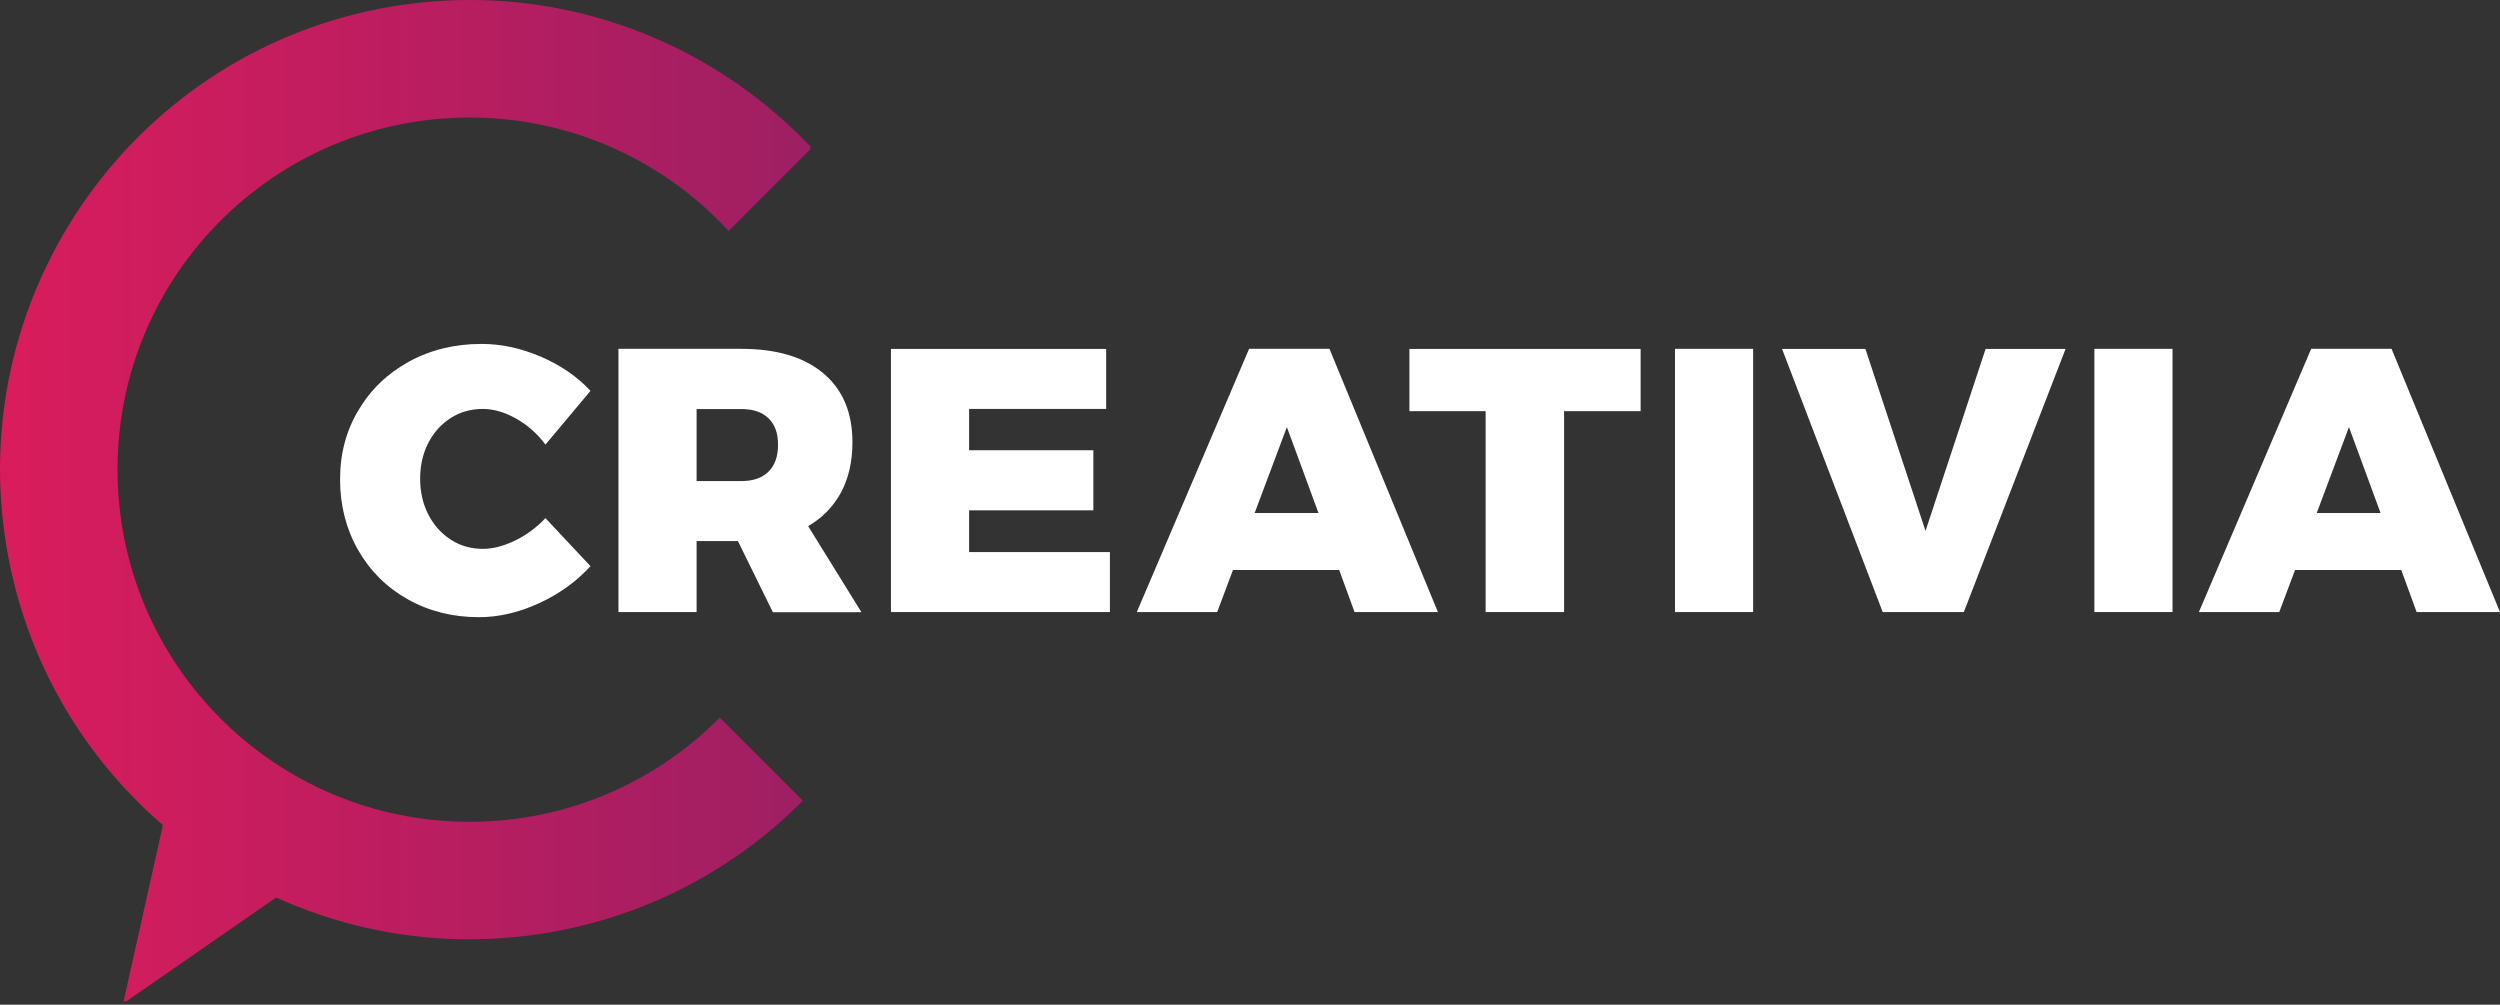
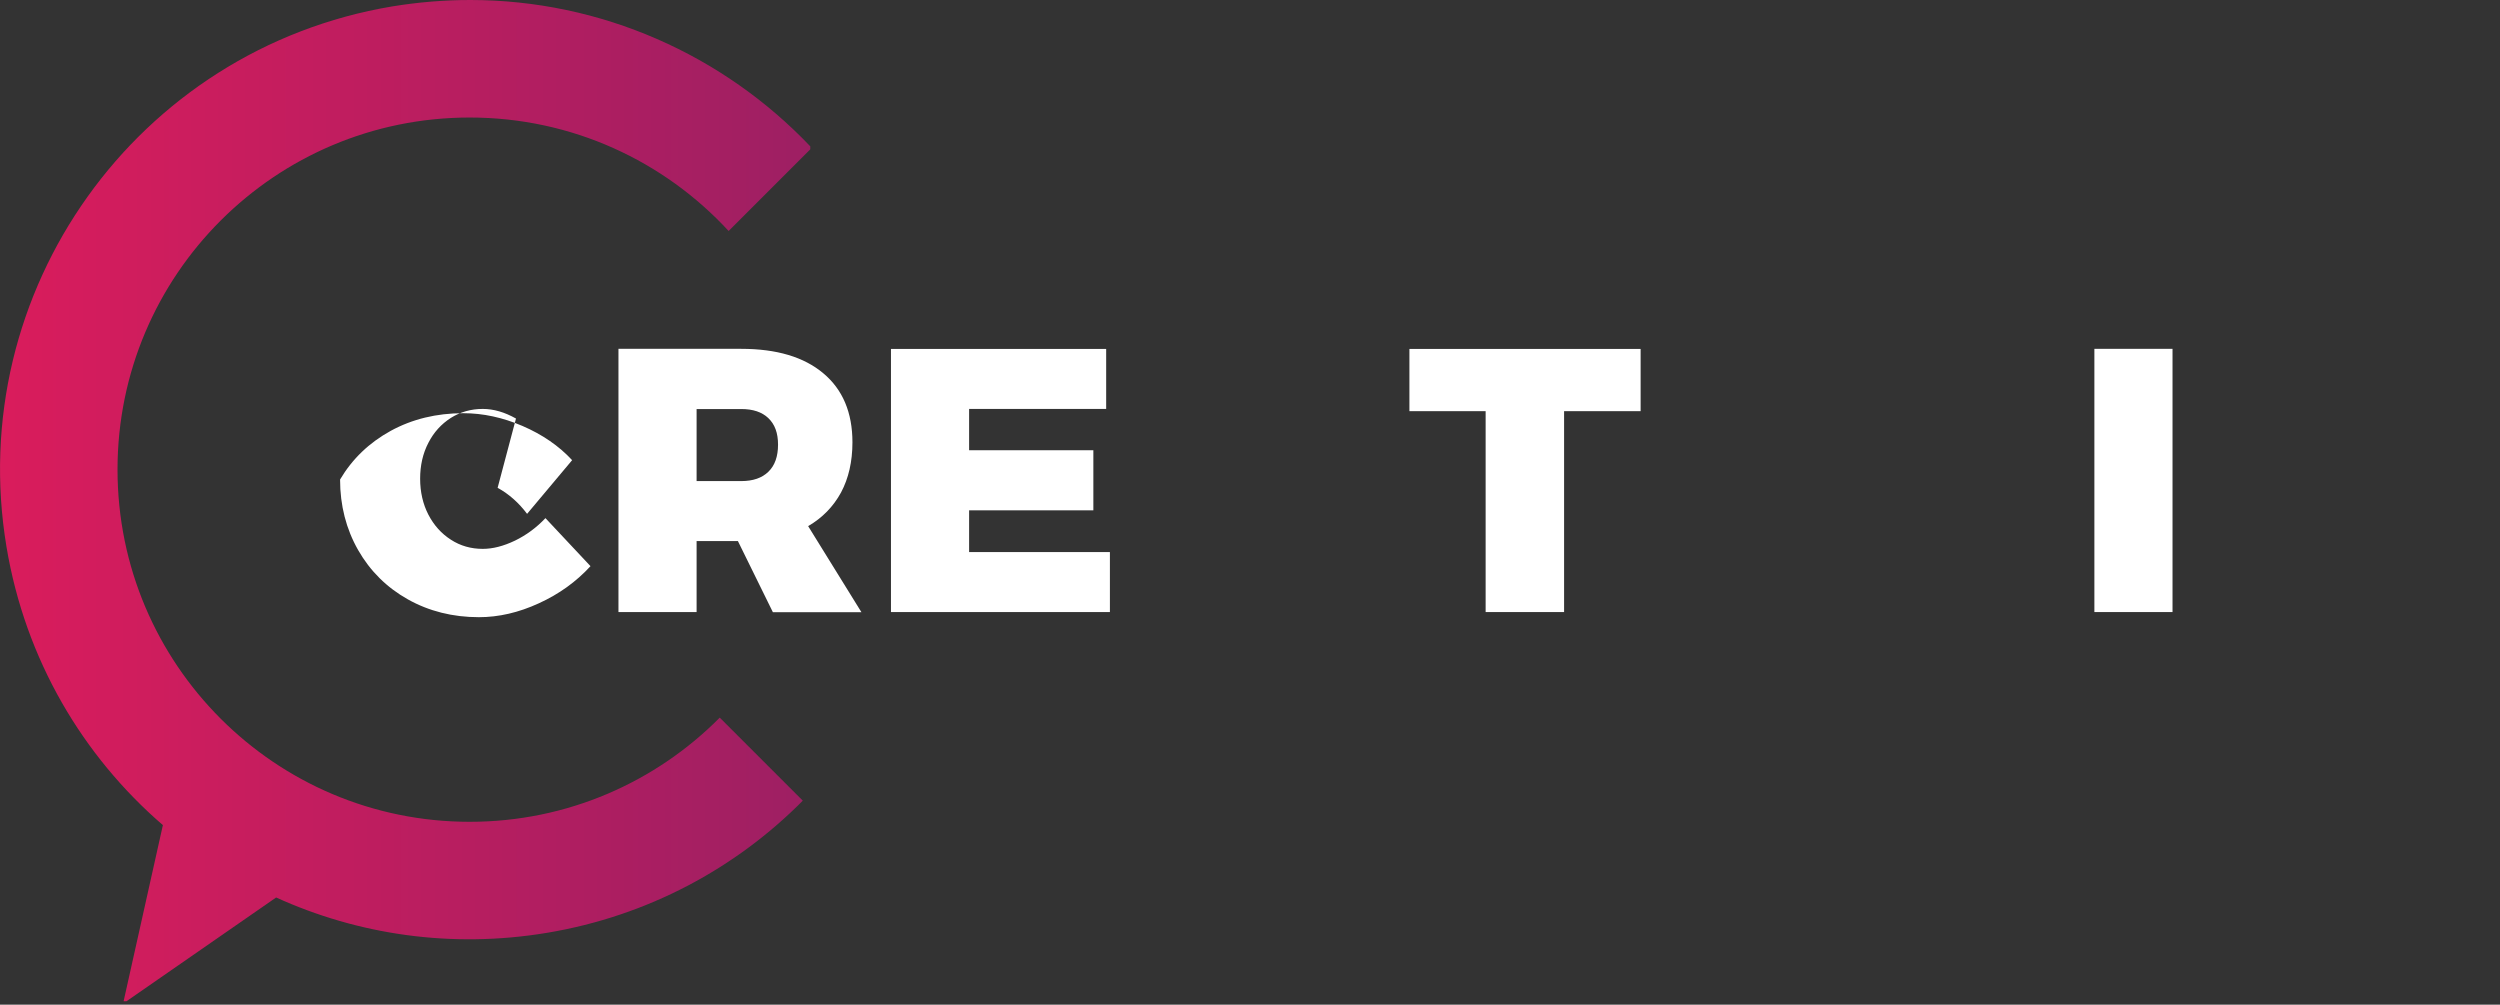
<svg xmlns="http://www.w3.org/2000/svg" id="Layer_1" viewBox="0 0 234.21 94.12">
  <rect x="0" y="0" width="234.21" height="94.12" fill="#333333" stroke="none" />
  <defs>
    <style>      .cls-1 {        fill: #fff;      }      .cls-2 {        fill: none;      }      .cls-3 {        fill: url(#linear-gradient);      }      .cls-4 {        clip-path: url(#clippath);      }    </style>
    <clipPath id="clippath">
      <path class="cls-2" d="M36.75.6C12.79,4.61-3.39,27.28.61,51.24c1.76,10.54,7.14,19.58,14.65,26.06l-3.68,16.5h.27l14.02-9.72c7.68,3.49,16.44,4.8,25.38,3.31,9.46-1.58,17.69-6.06,23.96-12.38l-7.78-7.78c-5.98,6.03-14.27,9.76-23.43,9.76-18.22,0-32.99-14.77-32.99-33S25.78,11.01,44,11.01c9.59,0,18.23,4.09,24.26,10.63l7.66-7.66v-.26C67.78,5.16,56.34,0,44.05,0c-2.41,0-4.85.2-7.3.6" />
    </clipPath>
    <linearGradient id="linear-gradient" x1="-171.8" y1="546.91" x2="-168.22" y2="546.91" gradientTransform="translate(3650.27 11667.19) scale(21.25 -21.25)" gradientUnits="userSpaceOnUse">
      <stop offset="0" stop-color="#da1c5c" />
      <stop offset="1" stop-color="#9e1f63" />
    </linearGradient>
  </defs>
  <g class="cls-4">
    <rect class="cls-3" x="-3.39" y="0" width="79.3" height="93.8" />
  </g>
-   <path class="cls-1" d="M48.34,39.21c-1.07-.6-2.1-.9-3.11-.9-1.1,0-2.1.28-2.99.84-.89.57-1.6,1.34-2.11,2.34-.52,1-.77,2.12-.77,3.36s.26,2.37.77,3.36c.52,1,1.22,1.78,2.11,2.35.89.58,1.89.86,2.99.86.94,0,1.94-.26,3.01-.77,1.07-.52,2.02-1.22,2.86-2.11l4.22,4.5c-1.34,1.46-2.95,2.62-4.84,3.48-1.89.87-3.76,1.3-5.61,1.3-2.46,0-4.68-.56-6.66-1.67-1.98-1.11-3.54-2.66-4.66-4.62-1.12-1.97-1.69-4.17-1.69-6.61s.57-4.56,1.72-6.49c1.15-1.94,2.73-3.45,4.75-4.56,2.02-1.1,4.28-1.65,6.79-1.65,1.85,0,3.7.4,5.56,1.2,1.85.8,3.4,1.86,4.64,3.2l-4.22,5.03c-.77-1.03-1.69-1.85-2.76-2.44" />
+   <path class="cls-1" d="M48.34,39.21c-1.07-.6-2.1-.9-3.11-.9-1.1,0-2.1.28-2.99.84-.89.57-1.6,1.34-2.11,2.34-.52,1-.77,2.12-.77,3.36s.26,2.37.77,3.36c.52,1,1.22,1.78,2.11,2.35.89.58,1.89.86,2.99.86.94,0,1.94-.26,3.01-.77,1.07-.52,2.02-1.22,2.86-2.11l4.22,4.5c-1.34,1.46-2.95,2.62-4.84,3.48-1.89.87-3.76,1.3-5.61,1.3-2.46,0-4.68-.56-6.66-1.67-1.98-1.11-3.54-2.66-4.66-4.62-1.12-1.97-1.69-4.17-1.69-6.61c1.15-1.94,2.73-3.45,4.75-4.56,2.02-1.1,4.28-1.65,6.79-1.65,1.85,0,3.7.4,5.56,1.2,1.85.8,3.4,1.86,4.64,3.2l-4.22,5.03c-.77-1.03-1.69-1.85-2.76-2.44" />
  <path class="cls-1" d="M65.26,45.07h4.18c1.1,0,1.95-.29,2.55-.88.6-.58.9-1.43.9-2.53s-.3-1.9-.9-2.48-1.45-.86-2.55-.86h-4.18v6.75ZM72.4,57.34l-3.27-6.65h-3.87v6.65h-7.32v-24.66h11.5c3.31,0,5.87.76,7.69,2.29,1.82,1.52,2.73,3.68,2.73,6.47,0,1.8-.36,3.37-1.07,4.7-.72,1.32-1.74,2.37-3.08,3.15l4.99,8.06h-8.3Z" />
  <polygon class="cls-1" points="83.47 32.69 103.63 32.69 103.63 38.31 90.79 38.31 90.79 42.18 102.43 42.18 102.43 47.81 90.79 47.81 90.79 51.72 103.98 51.72 103.98 57.34 83.47 57.34 83.47 32.69" />
-   <path class="cls-1" d="M117.54,48.06h5.98l-2.96-8.05-3.02,8.05ZM126.9,57.34l-1.44-3.94h-9.95l-1.48,3.94h-7.53l10.52-24.66h7.53l10.16,24.66h-7.81Z" />
  <polygon class="cls-1" points="132.04 32.69 153.7 32.69 153.7 38.52 146.53 38.52 146.53 57.34 139.18 57.34 139.18 38.52 132.04 38.52 132.04 32.69" />
-   <rect class="cls-1" x="156.92" y="32.68" width="7.32" height="24.66" />
-   <polygon class="cls-1" points="166.95 32.69 174.76 32.69 180.39 49.74 186.02 32.69 193.51 32.69 183.98 57.34 176.38 57.34 166.95 32.69" />
  <rect class="cls-1" x="196.21" y="32.68" width="7.32" height="24.66" />
-   <path class="cls-1" d="M217.04,48.06h5.98l-2.96-8.05-3.02,8.05ZM226.4,57.34l-1.44-3.94h-9.95l-1.48,3.94h-7.53l10.52-24.66h7.53l10.16,24.66h-7.81Z" />
</svg>